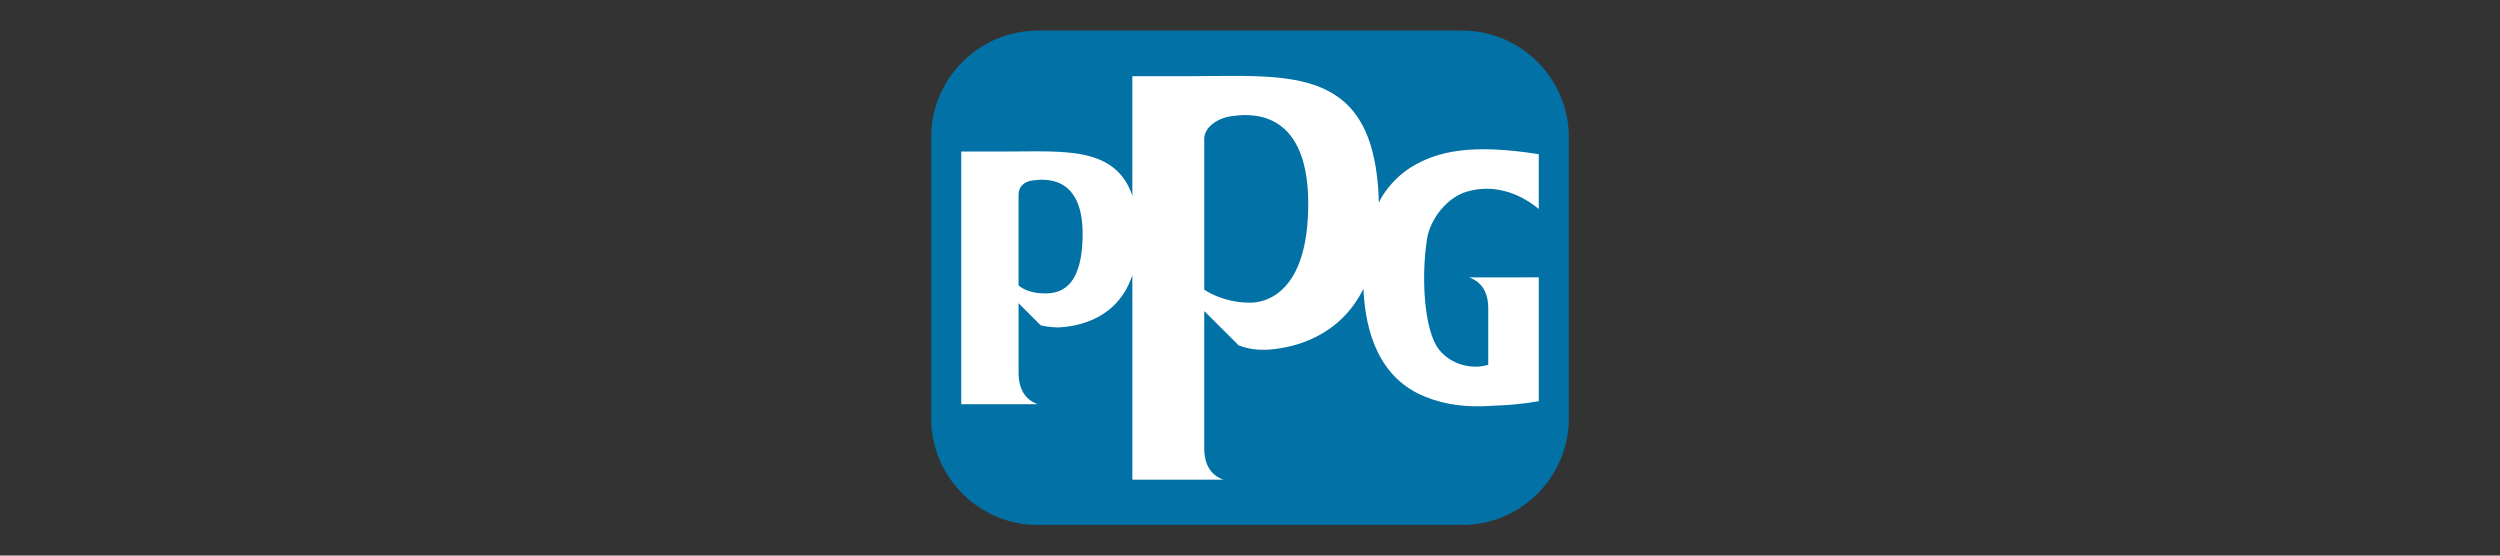
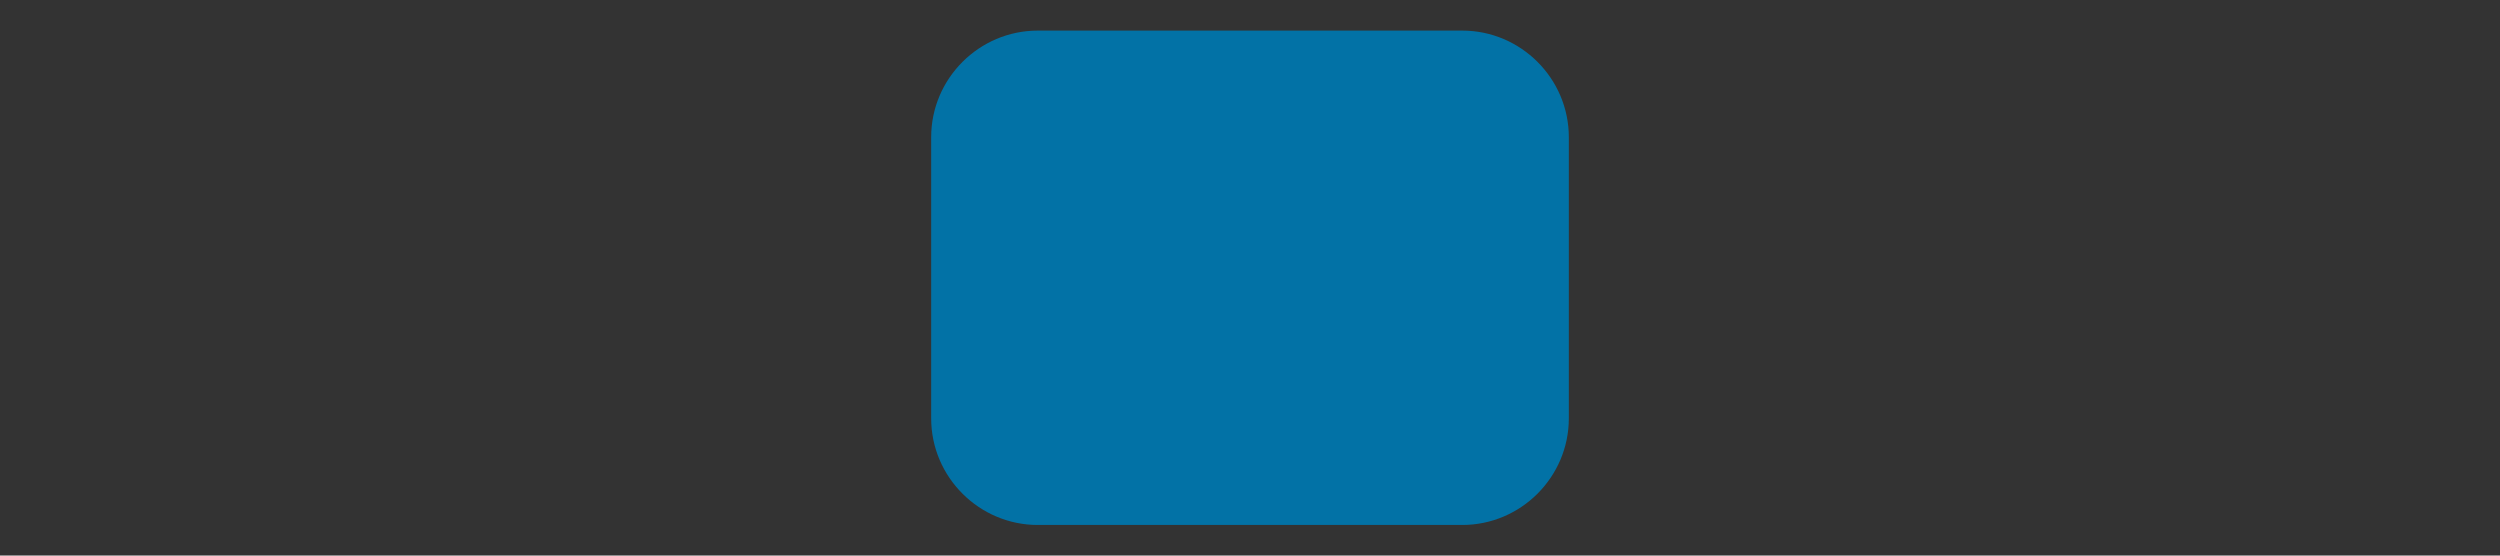
<svg xmlns="http://www.w3.org/2000/svg" id="Capa_1" data-name="Capa 1" viewBox="0 0 270 60">
  <rect x="0" y="0" width="270" height="60" fill="#333333" stroke="none" />
  <defs>
    <style>
      .cls-1 {
        fill: #fff;
      }

      .cls-2 {
        fill: none;
      }

      .cls-3 {
        clip-path: url(#clippath);
      }

      .cls-4 {
        fill: #0272a6;
      }
    </style>
    <clipPath id="clippath">
      <rect class="cls-2" x="100.567" y="3.304" width="68.867" height="53.391" />
    </clipPath>
  </defs>
  <g id="layer1">
    <g class="cls-3">
      <g id="g82">
        <g id="g88">
          <path id="path90" class="cls-4" d="M157.923,56.696h-45.845c-6.331,0-11.511-5.18-11.511-11.51V14.815c0-6.331,5.18-11.51,11.511-11.51h45.845c6.331,0,11.51,5.18,11.51,11.51v30.371c0,6.331-5.179,11.51-11.51,11.51" />
        </g>
        <g id="g92">
-           <path id="path94" class="cls-1" d="M135.02,32.692c-3.019,0-4.963-1.412-4.963-1.412V15.001c0-1.357,1.607-2.29,2.98-2.462,1.472-.183,8.253-1.206,8.253,9.464,0,9.616-4.571,10.688-6.27,10.688M112.83,31.686c-1.999,0-2.827-.869-2.827-.869v-9.813c0-.836.603-1.411,1.513-1.515.975-.113,5.407-.821,5.407,5.75,0,6.152-2.706,6.448-4.093,6.448M158.414,20.698c2.752-.814,5.551.028,7.772,1.872v-5.916c-7.179-1.138-10.941-.364-13.812,1.418-2.328,1.488-3.317,3.518-3.317,3.518,0,0-.052.108-.137.302-.377-14.972-9.537-13.668-20.47-13.664-3.065,0-6.157,0-6.157,0v12.901c-1.816-5.34-7.427-4.766-13.431-4.766-2.174,0-5.048,0-5.048,0v27.294h8.269c-1.379-.479-2.079-1.676-2.079-3.413v-7.498l2.386,2.385c1.052.257,1.972.229,1.972.229,2.283-.126,6.387-1.011,7.932-5.638v22.083h9.838c-1.375-.478-2.074-1.652-2.074-3.384v-14.828l3.729,3.716c1.204.432,2.091.504,3.107.458,2.87-.18,7.783-1.392,10.356-6.581.212,4.877,1.81,9.77,6.758,11.693,2.178.89,4.655,1.138,7.229.94,1.682-.05,3.315-.199,4.95-.494v-13.37l-7.536.002c1.38.48,2.079,1.615,2.079,3.352v6.089c-1.718.537-4.04.007-5.336-1.668-1.636-2.116-1.932-8.07-1.237-12.132.395-2.029,2.133-4.273,4.258-4.901" />
-         </g>
+           </g>
      </g>
    </g>
  </g>
</svg>